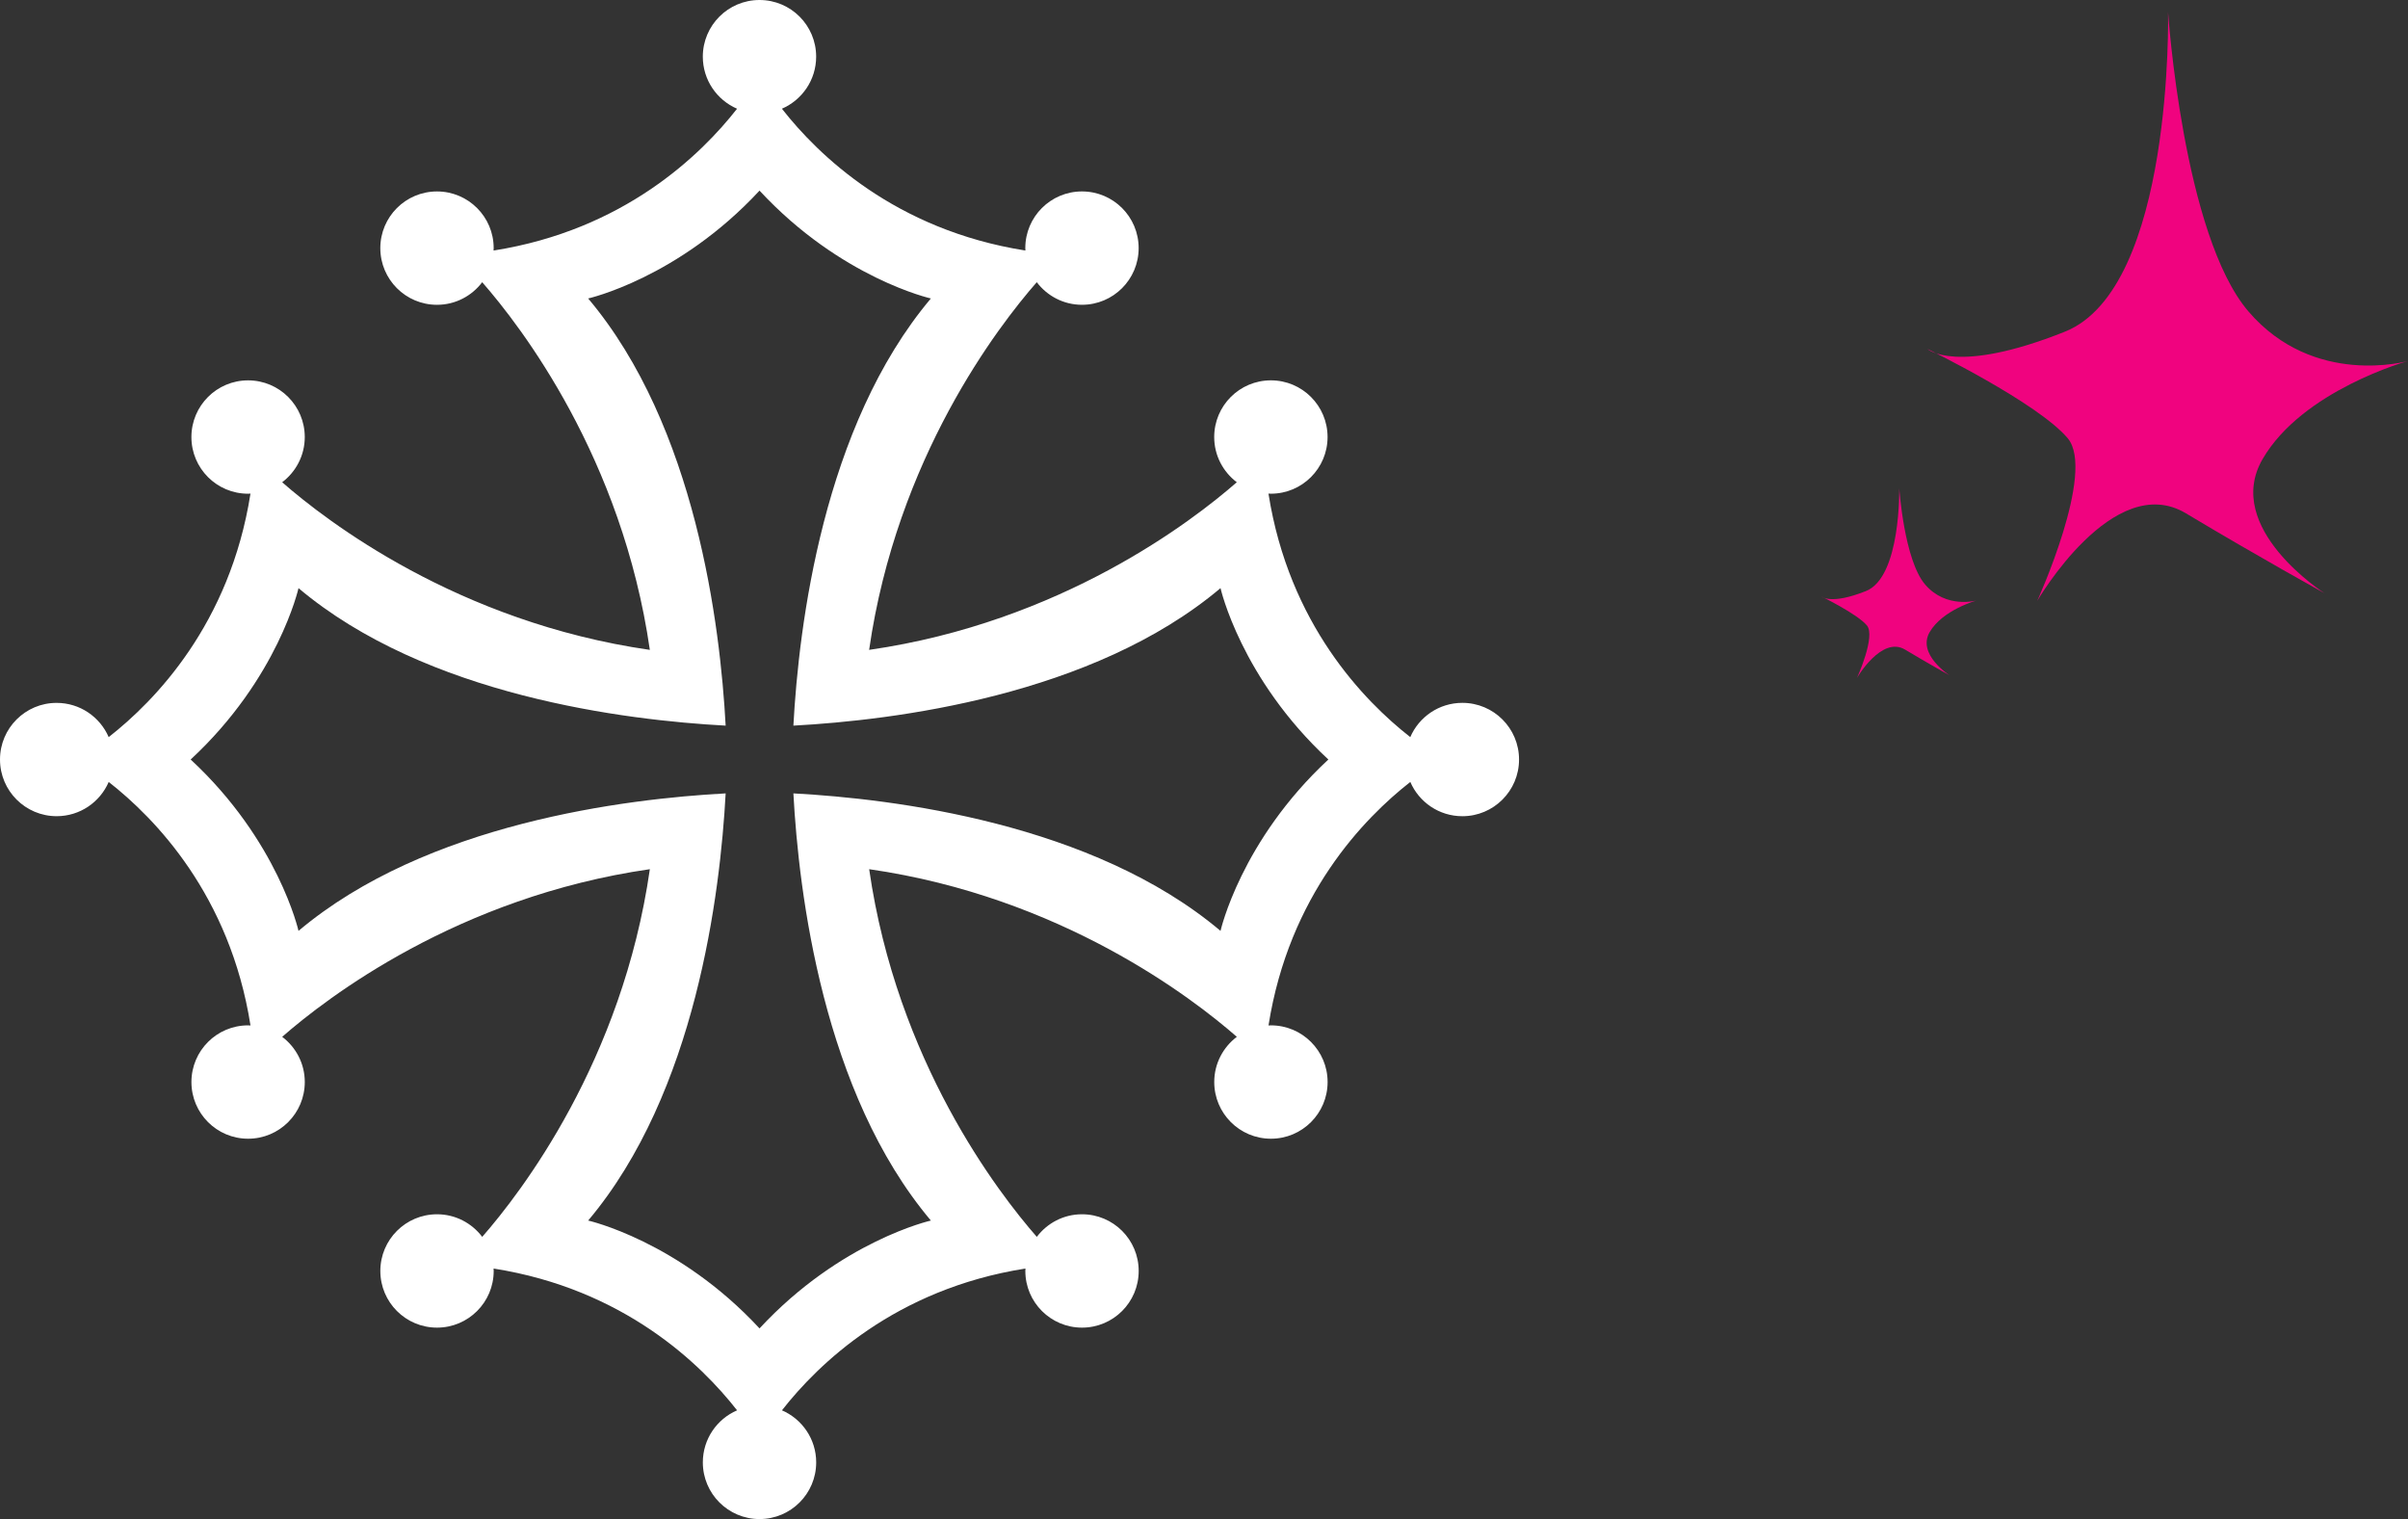
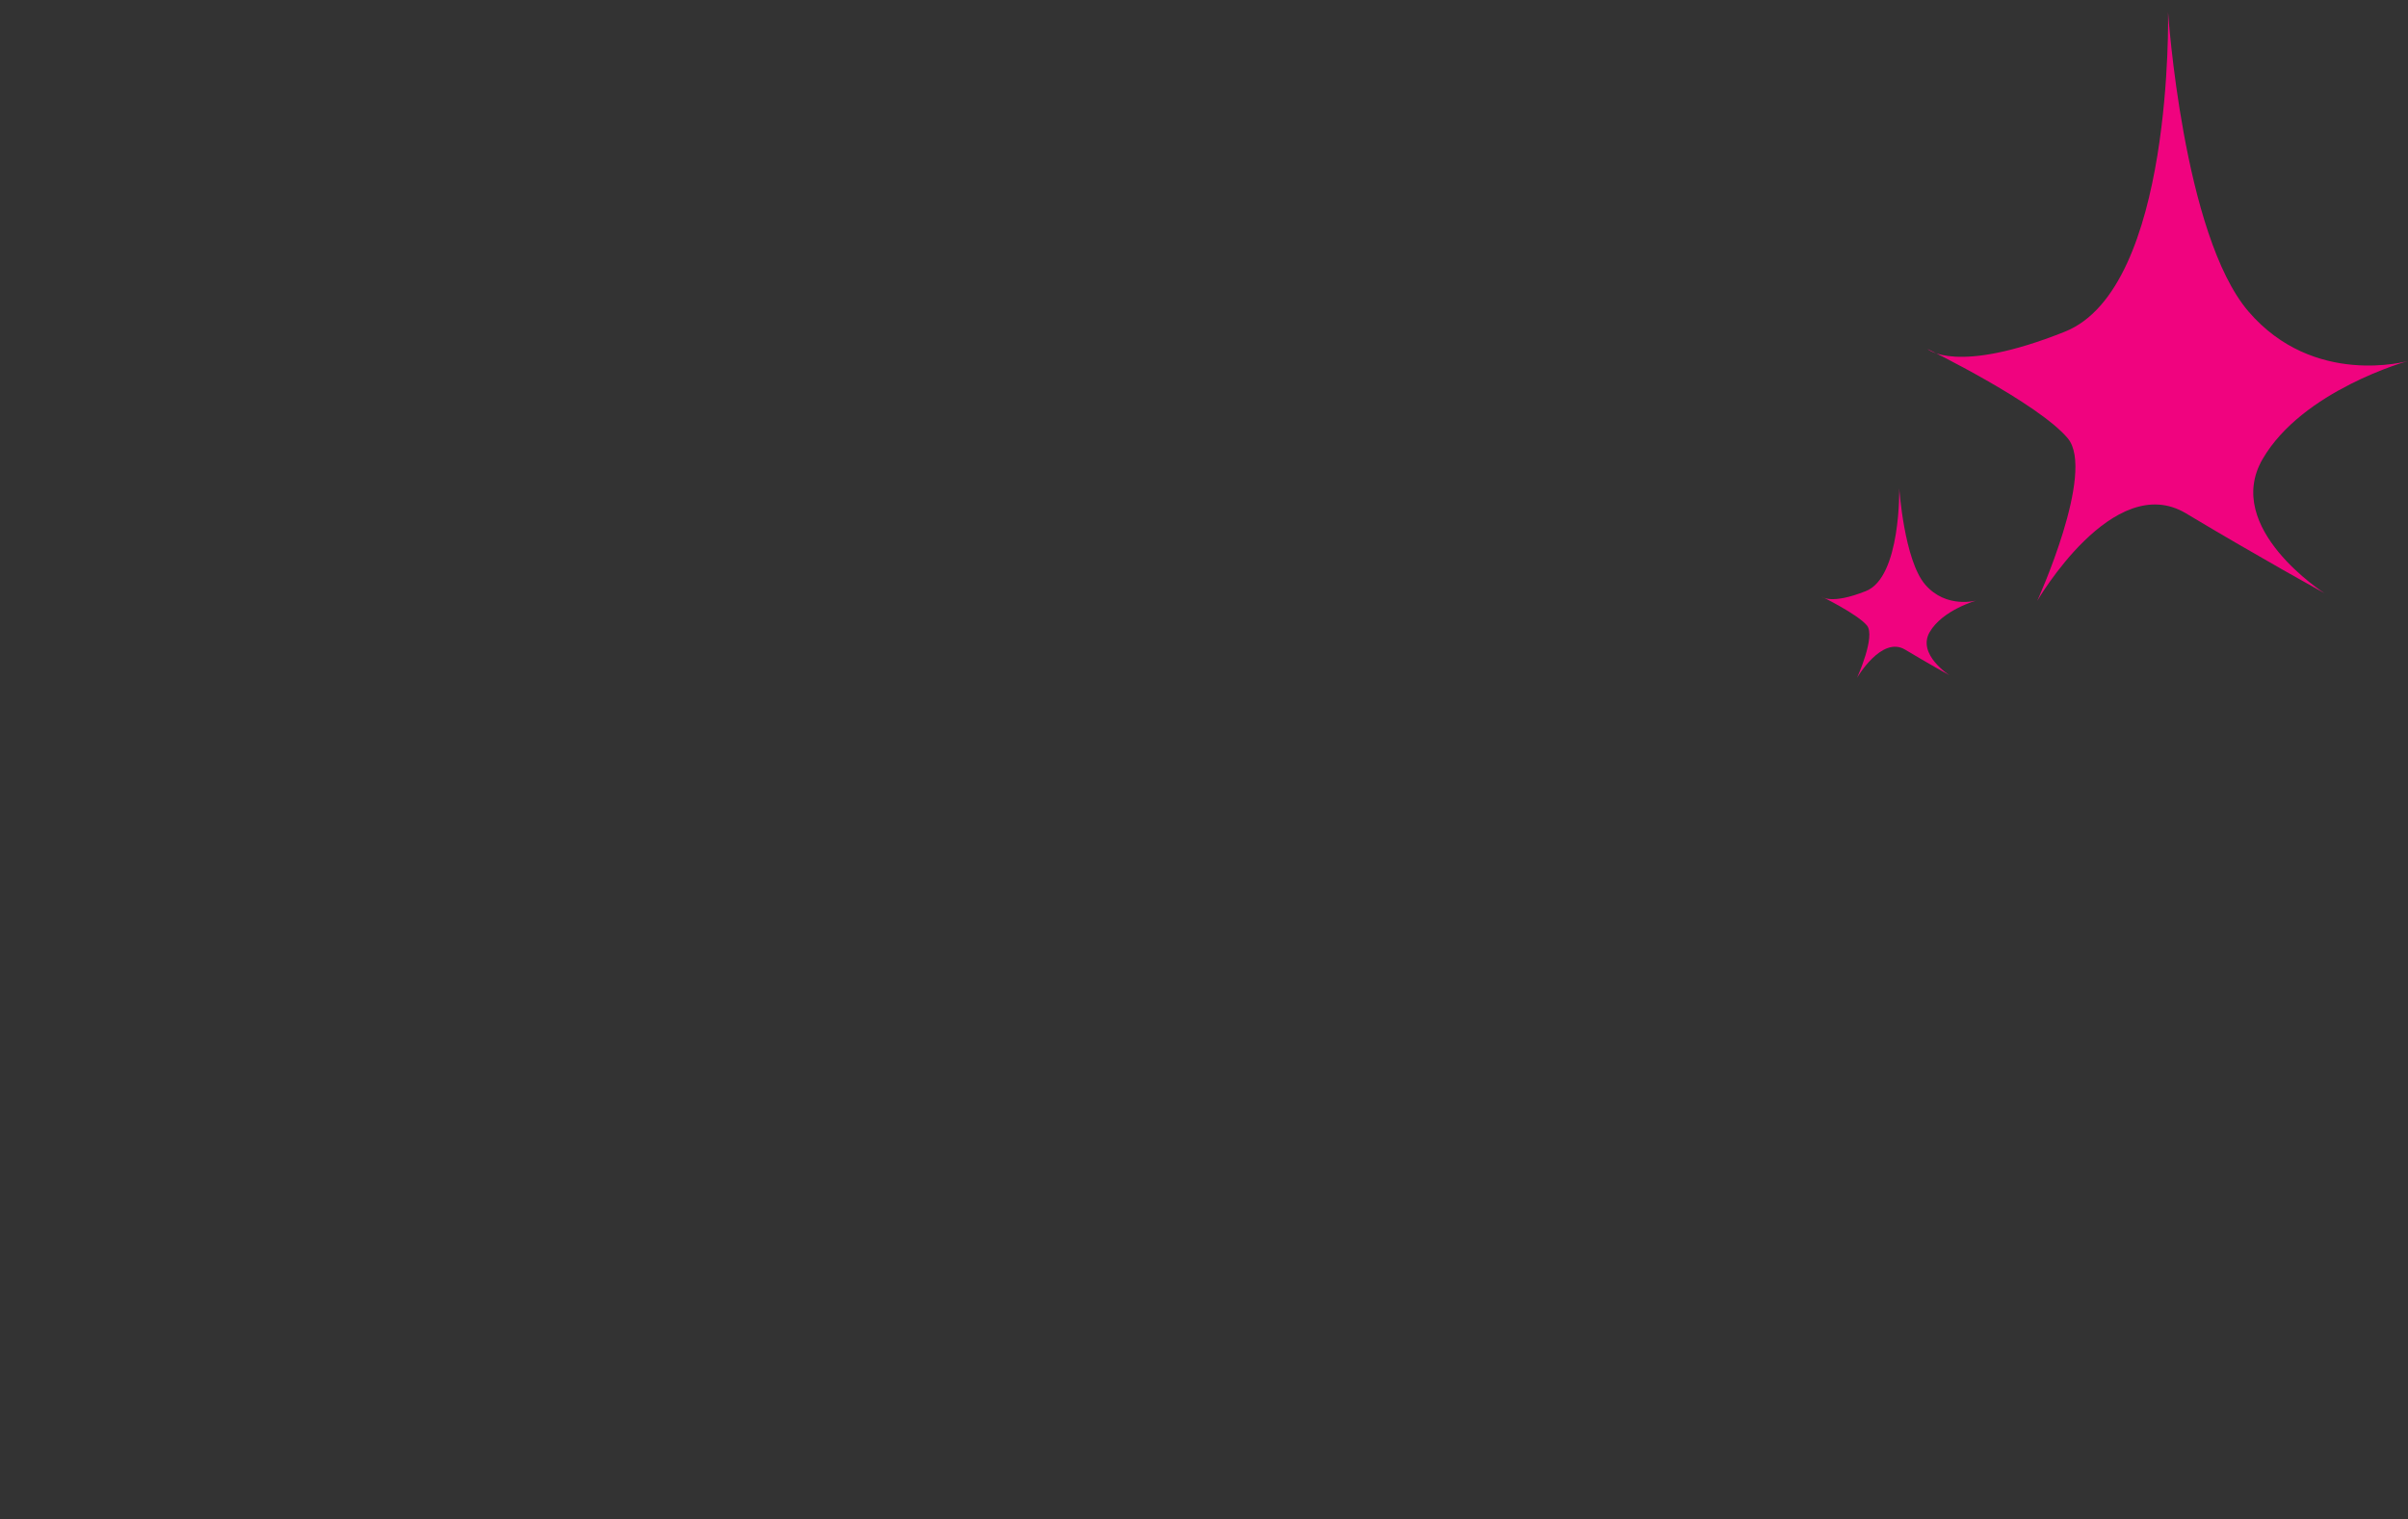
<svg xmlns="http://www.w3.org/2000/svg" id="Calque_1" width="142.585" height="89.945" viewBox="0 0 142.585 89.945">
  <rect x="0" y="0" width="142.585" height="89.945" fill="#333333" stroke="none" />
  <defs>
    <style>.cls-1{fill:#fff;}.cls-2{fill:#f0037f;}</style>
  </defs>
-   <path class="cls-1" d="M86.589,41.617c-1.381,0-2.567,.835-3.082,2.028l-.004-.003c-2.728-2.133-7.178-6.694-8.392-14.411l-.001-.005c.048,.002,.095,.007,.143,.007,1.853,0,3.356-1.502,3.356-3.356s-1.502-3.356-3.356-3.356-3.356,1.502-3.356,3.356c0,1.095,.527,2.064,1.338,2.677l-.004,.003c-2.617,2.289-10.394,8.284-21.767,9.923,1.639-11.373,7.634-19.15,9.923-21.767l.003-.004c.613,.811,1.582,1.338,2.677,1.338,1.853,0,3.356-1.502,3.356-3.356s-1.502-3.356-3.356-3.356-3.356,1.502-3.356,3.356c0,.048,.005,.095,.007,.143l-.005-.001c-7.717-1.215-12.278-5.665-14.411-8.393l-.003-.003c1.192-.515,2.028-1.7,2.028-3.082C48.328,1.502,46.826,0,44.972,0s-3.356,1.502-3.356,3.356c0,1.381,.835,2.567,2.028,3.082l-.003,.003c-2.134,2.728-6.695,7.178-14.411,8.393l-.005,.001c.002-.048,.007-.095,.007-.143,0-1.853-1.502-3.356-3.356-3.356s-3.356,1.502-3.356,3.356,1.502,3.356,3.356,3.356c1.095,0,2.064-.527,2.677-1.338l.003,.004c2.289,2.617,8.284,10.394,9.923,21.767-11.373-1.639-19.15-7.634-21.767-9.923l-.004-.003c.811-.613,1.338-1.582,1.338-2.677,0-1.853-1.502-3.356-3.356-3.356s-3.356,1.502-3.356,3.356,1.502,3.356,3.356,3.356c.048,0,.095-.005,.142-.007l-.001,.005c-1.214,7.717-5.664,12.278-8.392,14.411l-.003,.003c-.515-1.192-1.7-2.027-3.081-2.027C1.502,41.617,0,43.119,0,44.972s1.502,3.356,3.356,3.356c1.381,0,2.567-.835,3.081-2.027l.003,.003c2.728,2.133,7.178,6.695,8.392,14.411l.001,.005c-.048-.002-.094-.007-.142-.007-1.853,0-3.356,1.502-3.356,3.356s1.502,3.356,3.356,3.356,3.356-1.502,3.356-3.356c0-1.095-.527-2.064-1.338-2.677l.004-.003c2.617-2.289,10.394-8.284,21.767-9.923-1.639,11.373-7.634,19.15-9.923,21.767l-.003,.004c-.613-.811-1.582-1.338-2.677-1.338-1.853,0-3.356,1.502-3.356,3.356s1.502,3.356,3.356,3.356,3.356-1.502,3.356-3.356c0-.048-.005-.095-.007-.143l.005,.001c7.717,1.215,12.278,5.664,14.411,8.392l.003,.003c-1.193,.515-2.028,1.7-2.028,3.082,0,1.853,1.502,3.356,3.356,3.356s3.356-1.502,3.356-3.356c0-1.381-.835-2.567-2.028-3.082l.003-.003c2.133-2.728,6.694-7.178,14.411-8.392l.005-.001c-.002,.048-.007,.095-.007,.143,0,1.853,1.502,3.356,3.356,3.356s3.356-1.502,3.356-3.356-1.502-3.356-3.356-3.356c-1.095,0-2.064,.527-2.677,1.338l-.003-.004c-2.289-2.617-8.284-10.394-9.923-21.767,11.373,1.639,19.15,7.634,21.767,9.923l.004,.003c-.811,.613-1.338,1.582-1.338,2.677,0,1.853,1.502,3.356,3.356,3.356s3.356-1.502,3.356-3.356-1.502-3.356-3.356-3.356c-.048,0-.095,.005-.143,.007l.001-.005c1.214-7.717,5.664-12.278,8.392-14.411l.004-.003c.515,1.193,1.7,2.028,3.082,2.028,1.853,0,3.356-1.502,3.356-3.356s-1.502-3.356-3.356-3.356h0Zm-14.318,13.502c-7.574-6.384-19.387-7.823-25.292-8.141,.318,5.906,1.757,17.718,8.141,25.293,0,0-5.337,1.198-10.146,6.386-4.81-5.188-10.147-6.386-10.147-6.386,6.384-7.574,7.822-19.387,8.141-25.293-5.906,.318-17.718,1.757-25.292,8.141,0,0-1.198-5.337-6.386-10.147,5.188-4.81,6.386-10.147,6.386-10.147,7.574,6.384,19.386,7.823,25.292,8.141-.318-5.906-1.757-17.718-8.141-25.293,0,0,5.337-1.198,10.147-6.386,4.81,5.188,10.146,6.386,10.146,6.386-6.384,7.574-7.822,19.387-8.141,25.293,5.906-.318,17.718-1.757,25.292-8.141,0,0,1.198,5.337,6.386,10.147-5.188,4.81-6.386,10.147-6.386,10.147Z" />
  <g>
    <path class="cls-2" d="M128.377,.712s.35,16.344-6.109,18.927c-6.459,2.582-8.138,1.023-8.138,1.023,0,0,6.544,3.187,8.31,5.292,1.668,1.996-1.812,9.63-1.812,9.63,0,0,4.507-7.771,8.812-5.186,4.306,2.581,8.198,4.724,8.198,4.724,0,0-6.033-3.846-3.665-7.935,2.37-4.09,8.612-5.812,8.612-5.812,0,0-5.573,1.587-9.447-2.933-3.873-4.52-4.761-17.73-4.761-17.73h0Z" />
    <path class="cls-2" d="M112.46,28.896s.11,5.268-1.969,6.1c-2.082,.833-2.625,.33-2.625,.33,0,0,2.111,1.029,2.678,1.706,.538,.641-.583,3.103-.583,3.103,0,0,1.454-2.504,2.842-1.672,1.384,.831,2.638,1.524,2.638,1.524,0,0-1.944-1.24-1.18-2.558,.764-1.318,2.777-1.874,2.777-1.874,0,0-1.796,.512-3.045-.944-1.249-1.459-1.534-5.715-1.534-5.715v-0Z" />
  </g>
</svg>